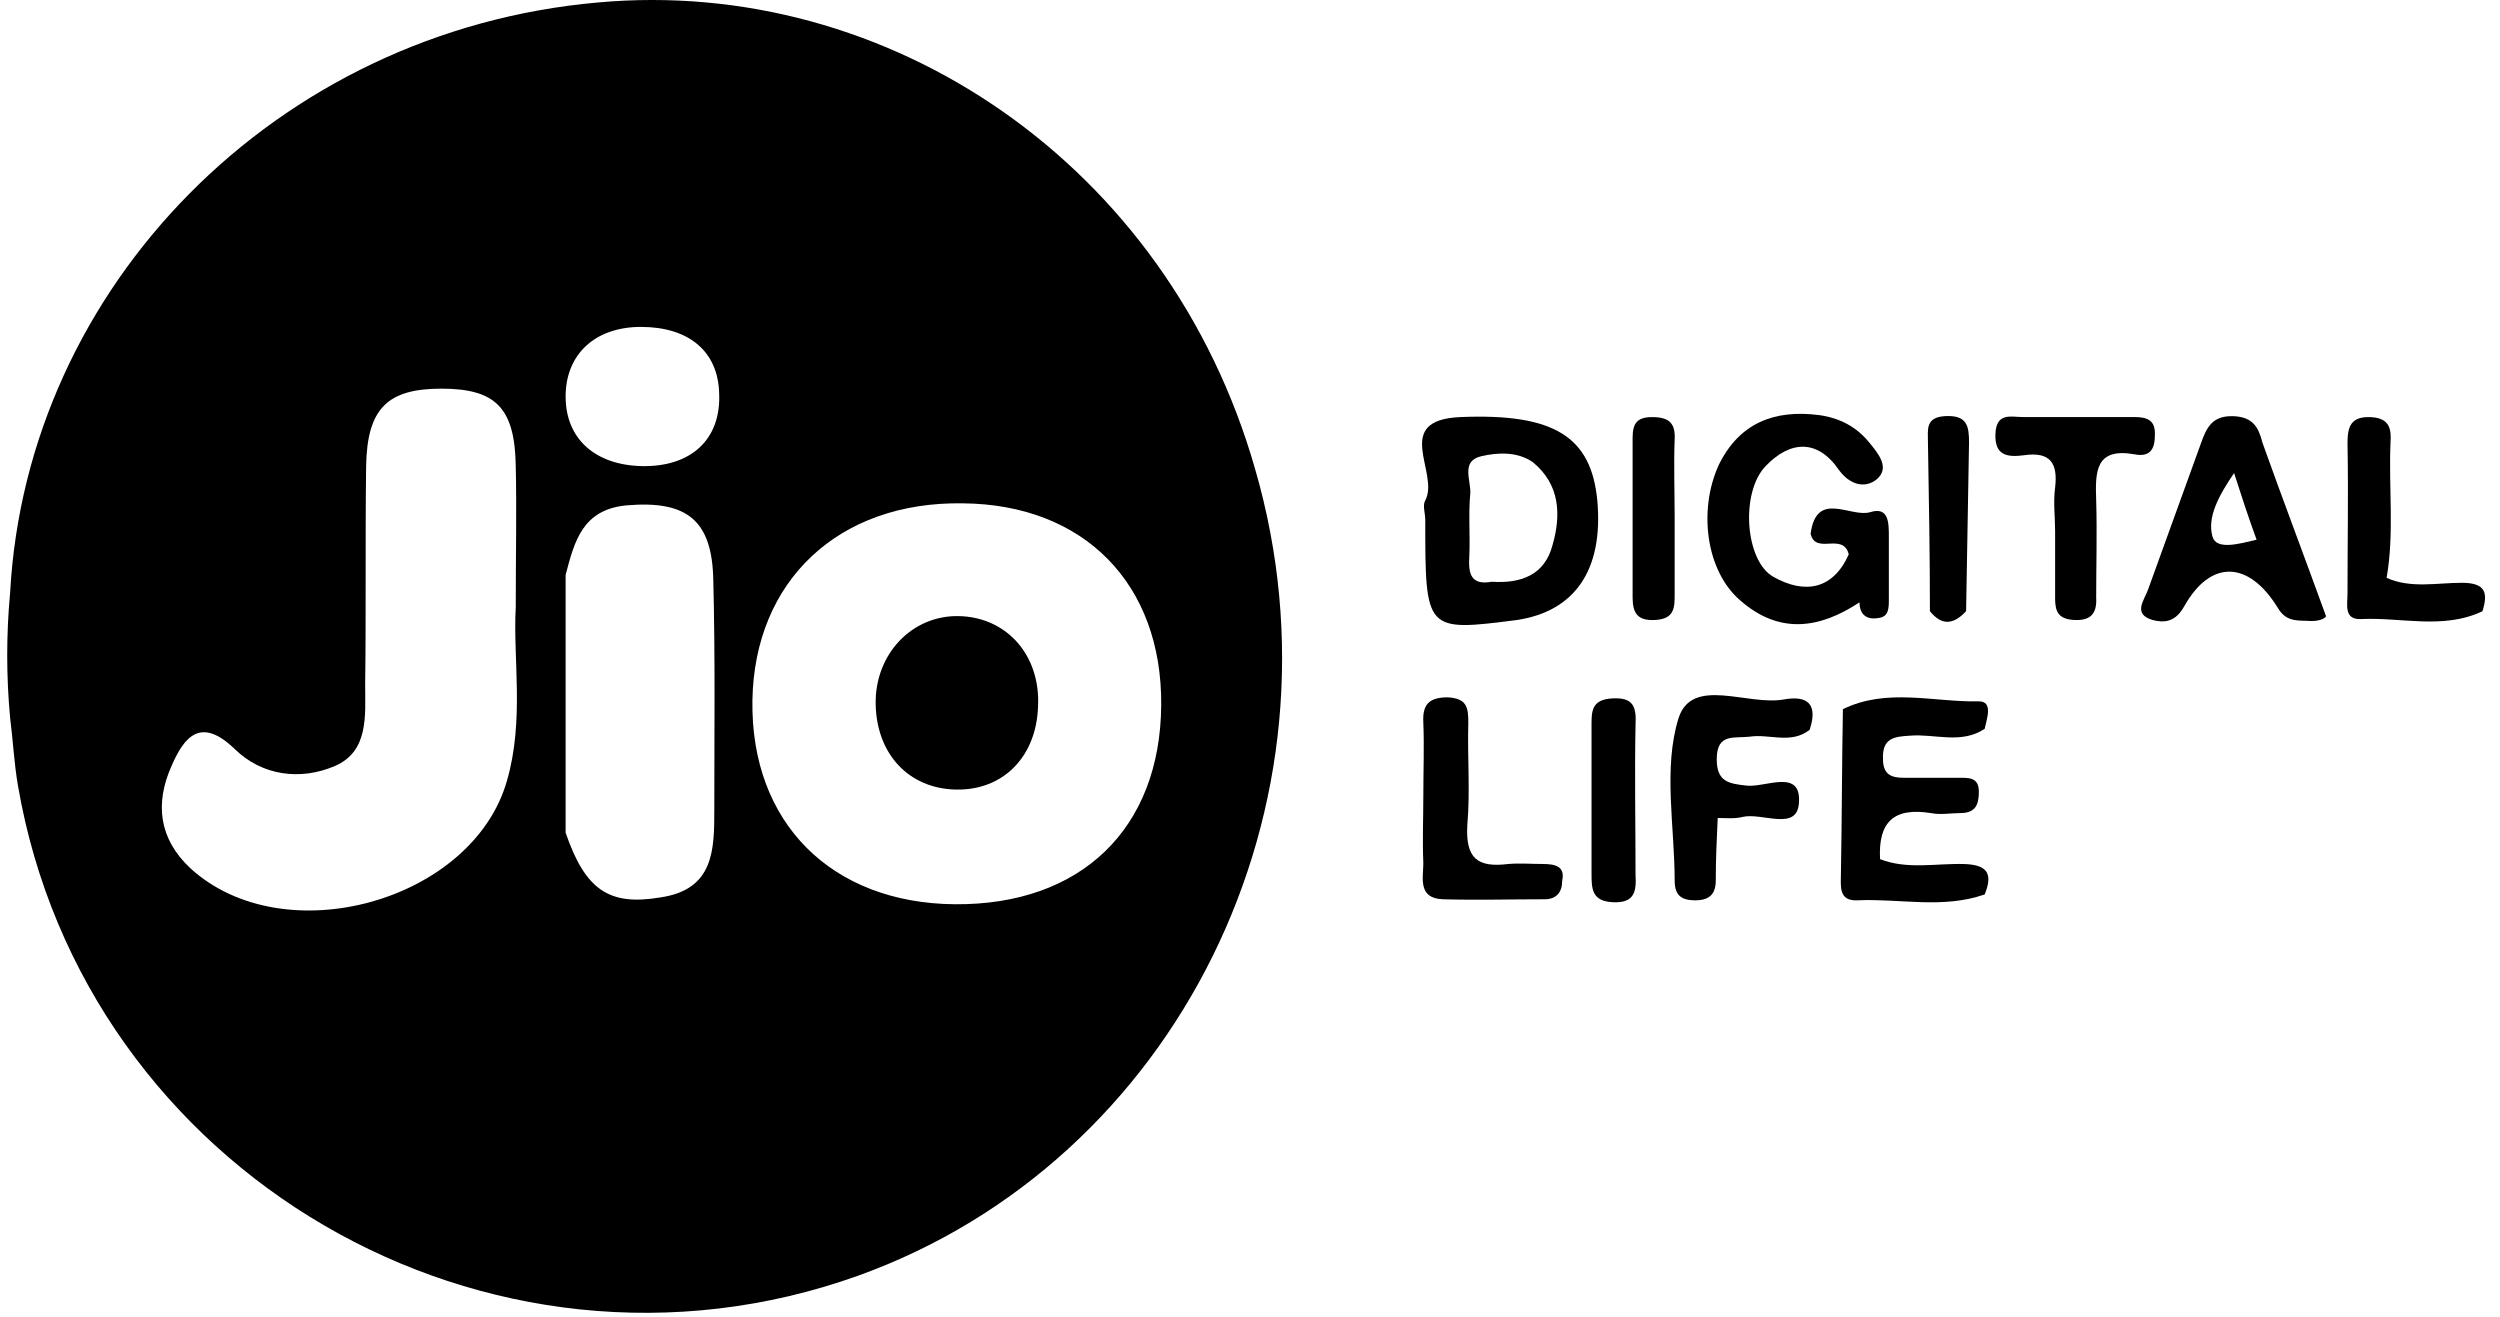
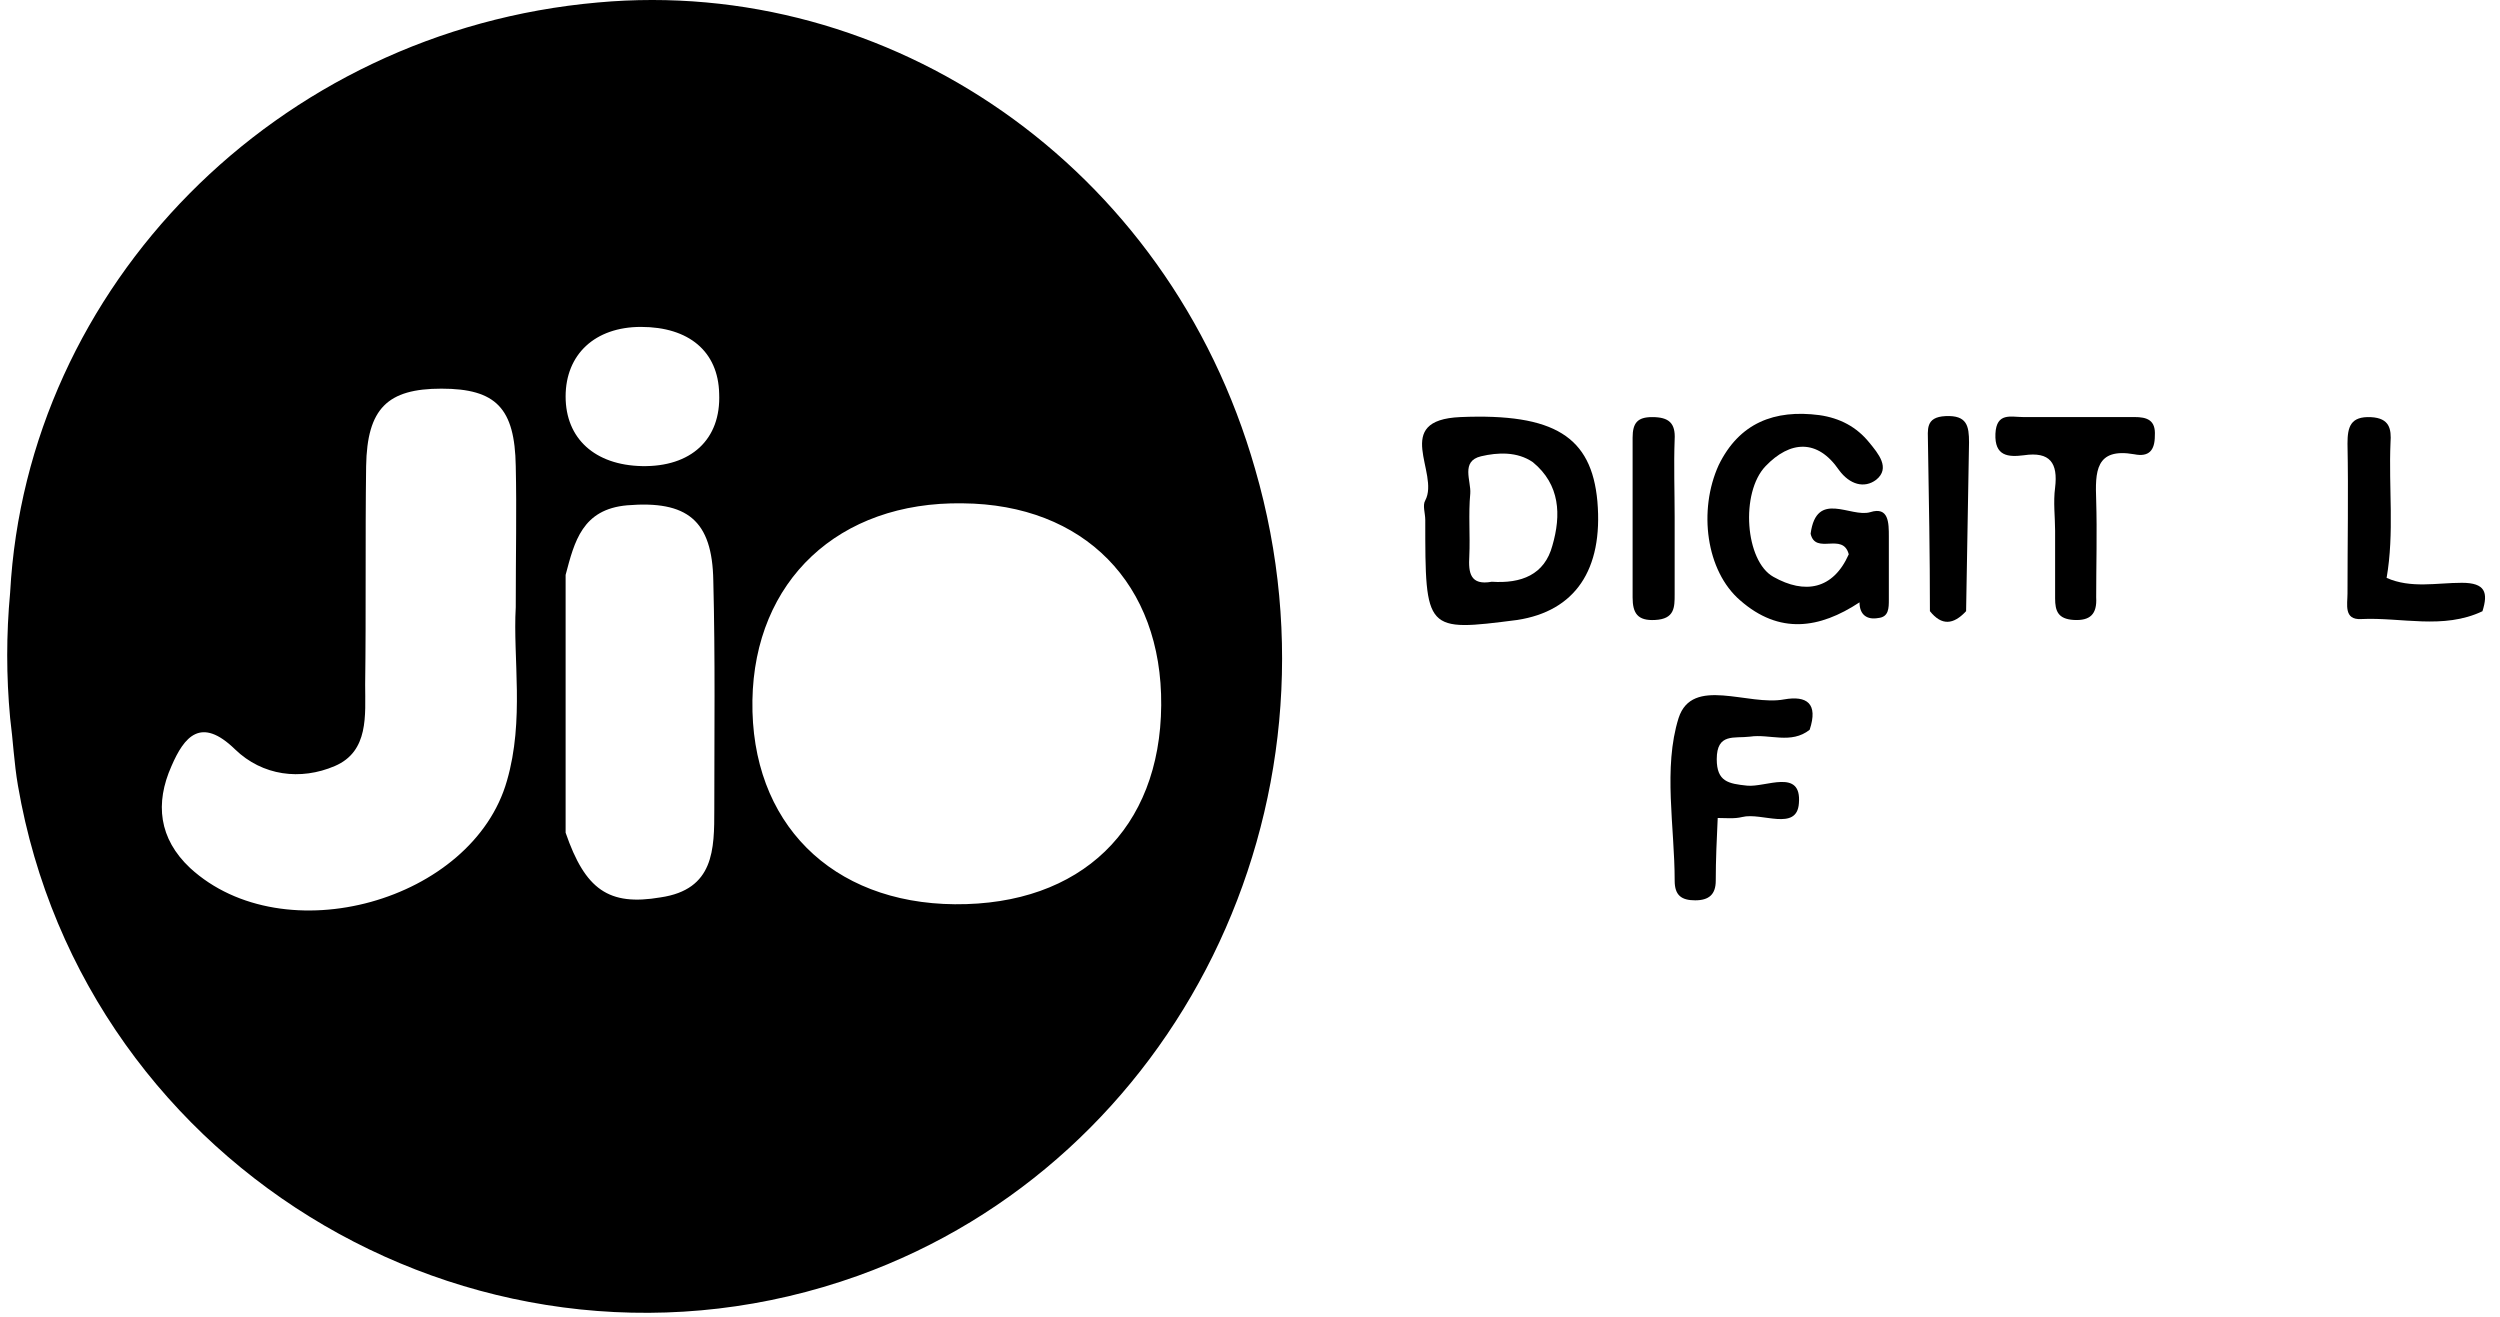
<svg xmlns="http://www.w3.org/2000/svg" width="93" height="49" viewBox="0 0 93 49" fill="none">
  <path d="M22.242 0.092C10.273 1.149 0.996 10.666 0.377 22.043C0.232 23.61 0.232 25.142 0.377 26.71C0.486 27.549 0.523 28.387 0.668 29.226C3.142 43.629 18.167 52.38 31.919 47.457C43.78 43.191 50.328 29.991 46.69 17.448C43.452 6.108 33.047 -0.893 22.242 0.092ZM18.859 29.043C17.585 33.528 10.564 35.497 7.071 32.289C5.907 31.195 5.762 29.882 6.38 28.496C6.853 27.403 7.471 26.637 8.745 27.877C9.763 28.861 11.182 29.043 12.456 28.496C13.729 27.95 13.584 26.6 13.584 25.47C13.62 22.772 13.584 20.037 13.62 17.339C13.656 15.188 14.42 14.458 16.421 14.458C18.459 14.458 19.15 15.188 19.186 17.339C19.223 18.98 19.186 20.584 19.186 22.59C19.077 24.486 19.514 26.783 18.859 29.043ZM26.572 30.101C26.572 31.596 26.572 33.091 24.57 33.383C22.642 33.711 21.769 33.091 21.041 30.976C21.041 27.767 21.041 24.595 21.041 21.386C21.369 20.146 21.66 18.943 23.334 18.797C25.553 18.615 26.499 19.344 26.535 21.605C26.608 24.449 26.572 27.293 26.572 30.101ZM23.879 17.339C22.133 17.302 21.041 16.318 21.041 14.75C21.041 13.182 22.133 12.161 23.843 12.161C25.625 12.161 26.717 13.073 26.753 14.641C26.826 16.354 25.698 17.375 23.879 17.339ZM35.521 33.638C30.937 33.601 27.918 30.611 27.99 26.053C28.063 21.605 31.192 18.651 35.812 18.724C40.323 18.761 43.234 21.714 43.197 26.236C43.161 30.83 40.214 33.674 35.521 33.638Z" fill="#D2D2D2" style="fill:#D2D2D2;fill:color(display-p3 0.824 0.824 0.824);fill-opacity:1;" />
  <path d="M59.423 18.651C59.205 16.245 57.823 15.37 54.33 15.515C51.747 15.625 53.566 17.594 53.02 18.615C52.911 18.797 53.02 19.089 53.02 19.344C53.02 23.501 53.02 23.501 56.44 23.063C58.587 22.735 59.642 21.204 59.423 18.651ZM57.75 20.292C57.459 21.386 56.586 21.714 55.494 21.641C54.694 21.787 54.621 21.313 54.658 20.693C54.694 19.927 54.621 19.125 54.694 18.36C54.73 17.886 54.33 17.156 55.094 16.974C55.713 16.828 56.44 16.792 57.022 17.193C58.041 18.031 58.077 19.162 57.75 20.292Z" fill="#D2D2D2" style="fill:#D2D2D2;fill:color(display-p3 0.824 0.824 0.824);fill-opacity:1;" />
  <path d="M64.735 22.334C66.191 23.61 67.682 23.392 69.174 22.407C69.174 22.881 69.465 23.063 69.865 22.991C70.265 22.954 70.265 22.626 70.265 22.298C70.265 21.532 70.265 20.73 70.265 19.964C70.265 19.454 70.265 18.834 69.574 19.052C68.847 19.271 67.573 18.214 67.355 19.855C67.537 20.657 68.555 19.782 68.774 20.62C68.192 21.933 67.137 22.115 65.972 21.459C64.917 20.876 64.735 18.323 65.681 17.339C66.591 16.391 67.609 16.318 68.41 17.485C68.81 18.032 69.356 18.177 69.792 17.849C70.338 17.412 69.865 16.865 69.538 16.464C69.065 15.88 68.446 15.552 67.682 15.443C66.009 15.224 64.699 15.734 63.935 17.302C63.171 18.98 63.462 21.24 64.735 22.334Z" fill="#D2D2D2" style="fill:#D2D2D2;fill:color(display-p3 0.824 0.824 0.824);fill-opacity:1;" />
-   <path d="M83.108 15.483C82.307 15.446 82.089 15.884 81.871 16.504C81.216 18.327 80.561 20.113 79.906 21.937C79.761 22.338 79.324 22.848 80.088 23.067C80.525 23.176 80.925 23.14 81.252 22.556C82.235 20.806 83.653 20.843 84.745 22.629C85.072 23.176 85.545 23.067 85.982 23.103C86.382 23.103 86.528 22.957 86.528 22.921C85.654 20.514 84.891 18.509 84.163 16.467C84.017 15.884 83.799 15.519 83.108 15.483ZM82.307 19.968C82.089 19.238 82.562 18.4 83.108 17.597C83.399 18.509 83.653 19.275 83.945 20.077C83.326 20.223 82.453 20.478 82.307 19.968Z" fill="#D2D2D2" style="fill:#D2D2D2;fill:color(display-p3 0.824 0.824 0.824);fill-opacity:1;" />
-   <path d="M57.386 32.14C56.949 32.14 56.549 32.104 56.113 32.14C54.948 32.286 54.512 31.921 54.585 30.682C54.694 29.442 54.585 28.166 54.621 26.89C54.621 26.343 54.585 25.978 53.857 25.941C53.129 25.941 52.911 26.233 52.948 26.89C52.984 27.801 52.948 28.676 52.948 29.588C52.948 30.426 52.911 31.265 52.948 32.104C52.948 32.651 52.729 33.416 53.675 33.453C54.948 33.489 56.185 33.453 57.459 33.453C57.895 33.453 58.114 33.197 58.114 32.76C58.223 32.249 57.895 32.14 57.386 32.14Z" fill="#D2D2D2" style="fill:#D2D2D2;fill:color(display-p3 0.824 0.824 0.824);fill-opacity:1;" />
  <path d="M80.16 16.207C80.197 15.623 79.869 15.514 79.396 15.514C78.014 15.514 76.631 15.514 75.249 15.514C74.812 15.514 74.267 15.332 74.23 16.134C74.194 16.972 74.703 17.009 75.285 16.936C76.268 16.79 76.559 17.228 76.45 18.139C76.377 18.686 76.45 19.233 76.45 19.744C76.45 20.582 76.45 21.421 76.45 22.26C76.45 22.733 76.559 23.025 77.141 23.062C77.759 23.098 78.014 22.843 77.978 22.223C77.978 21.02 78.014 19.817 77.978 18.613C77.941 17.556 77.941 16.644 79.396 16.899C79.942 17.009 80.16 16.754 80.16 16.207Z" fill="#D2D2D2" style="fill:#D2D2D2;fill:color(display-p3 0.824 0.824 0.824);fill-opacity:1;" />
-   <path d="M60.005 25.979C59.168 26.015 59.205 26.489 59.205 27.073C59.205 27.985 59.205 28.86 59.205 29.771C59.205 30.683 59.205 31.558 59.205 32.469C59.205 33.053 59.205 33.527 60.005 33.563C60.805 33.6 60.878 33.162 60.842 32.542C60.842 30.683 60.805 28.823 60.842 26.964C60.878 26.307 60.769 25.943 60.005 25.979Z" fill="#D2D2D2" style="fill:#D2D2D2;fill:color(display-p3 0.824 0.824 0.824);fill-opacity:1;" />
  <path d="M62.297 19.235C62.297 18.287 62.261 17.302 62.297 16.354C62.334 15.734 62.079 15.516 61.461 15.516C60.915 15.516 60.733 15.734 60.733 16.281C60.733 18.25 60.733 20.256 60.733 22.225C60.733 22.808 60.915 23.1 61.57 23.063C62.297 23.027 62.297 22.59 62.297 22.115C62.297 21.131 62.297 20.183 62.297 19.235Z" fill="#D2D2D2" style="fill:#D2D2D2;fill:color(display-p3 0.824 0.824 0.824);fill-opacity:1;" />
  <path d="M66.373 26.017C65.027 26.272 62.953 25.142 62.444 26.71C61.862 28.57 62.298 30.757 62.298 32.763C62.298 33.31 62.553 33.492 63.062 33.492C63.572 33.492 63.826 33.273 63.826 32.763C63.826 31.997 63.863 31.195 63.899 30.429C64.19 30.429 64.517 30.466 64.809 30.393C65.536 30.21 66.846 30.94 66.919 29.882C67.028 28.57 65.682 29.299 64.99 29.226C64.299 29.153 63.863 29.08 63.863 28.241C63.863 27.257 64.517 27.476 65.1 27.403C65.827 27.293 66.628 27.695 67.319 27.148C67.646 26.163 67.21 25.871 66.373 26.017Z" fill="#D2D2D2" style="fill:#D2D2D2;fill:color(display-p3 0.824 0.824 0.824);fill-opacity:1;" />
  <path d="M71.793 22.735C72.229 23.282 72.666 23.245 73.139 22.735C73.175 20.657 73.212 18.578 73.248 16.463C73.248 15.844 73.175 15.442 72.375 15.479C71.611 15.515 71.72 15.989 71.72 16.463C71.756 18.578 71.793 20.657 71.793 22.735Z" fill="#D2D2D2" style="fill:#D2D2D2;fill:color(display-p3 0.824 0.824 0.824);fill-opacity:1;" />
-   <path d="M73.103 32.143C72.048 32.106 70.957 32.361 69.938 31.96C69.866 30.575 70.448 30.028 71.83 30.247C72.194 30.32 72.558 30.247 72.922 30.247C73.504 30.247 73.613 29.919 73.613 29.444C73.613 28.898 73.213 28.934 72.849 28.934C72.23 28.934 71.648 28.934 71.03 28.934C70.557 28.934 70.047 28.97 70.047 28.241C70.011 27.439 70.484 27.402 71.066 27.366C71.976 27.293 72.958 27.694 73.831 27.111C73.904 26.746 74.159 26.09 73.613 26.09C71.939 26.126 70.193 25.579 68.556 26.381C68.519 28.423 68.519 30.429 68.483 32.471C68.483 32.945 68.374 33.528 69.102 33.492C70.666 33.419 72.267 33.82 73.831 33.273C74.122 32.544 73.977 32.179 73.103 32.143Z" fill="#D2D2D2" style="fill:#D2D2D2;fill:color(display-p3 0.824 0.824 0.824);fill-opacity:1;" />
  <path d="M91.583 21.68C90.637 21.68 89.692 21.899 88.782 21.498C89.073 19.82 88.855 18.143 88.927 16.466C88.964 15.956 88.891 15.554 88.2 15.518C87.436 15.481 87.327 15.883 87.327 16.502C87.363 18.362 87.327 20.222 87.327 22.081C87.327 22.482 87.181 23.066 87.836 23.029C89.328 22.956 90.892 23.43 92.347 22.738C92.566 22.045 92.457 21.68 91.583 21.68Z" fill="#D2D2D2" style="fill:#D2D2D2;fill:color(display-p3 0.824 0.824 0.824);fill-opacity:1;" />
-   <path d="M35.667 22.919C33.921 22.882 32.538 24.341 32.575 26.2C32.611 28.06 33.812 29.336 35.558 29.372C37.304 29.409 38.541 28.169 38.614 26.31C38.723 24.377 37.45 22.955 35.667 22.919Z" fill="#D2D2D2" style="fill:#D2D2D2;fill:color(display-p3 0.824 0.824 0.824);fill-opacity:1;" />
</svg>